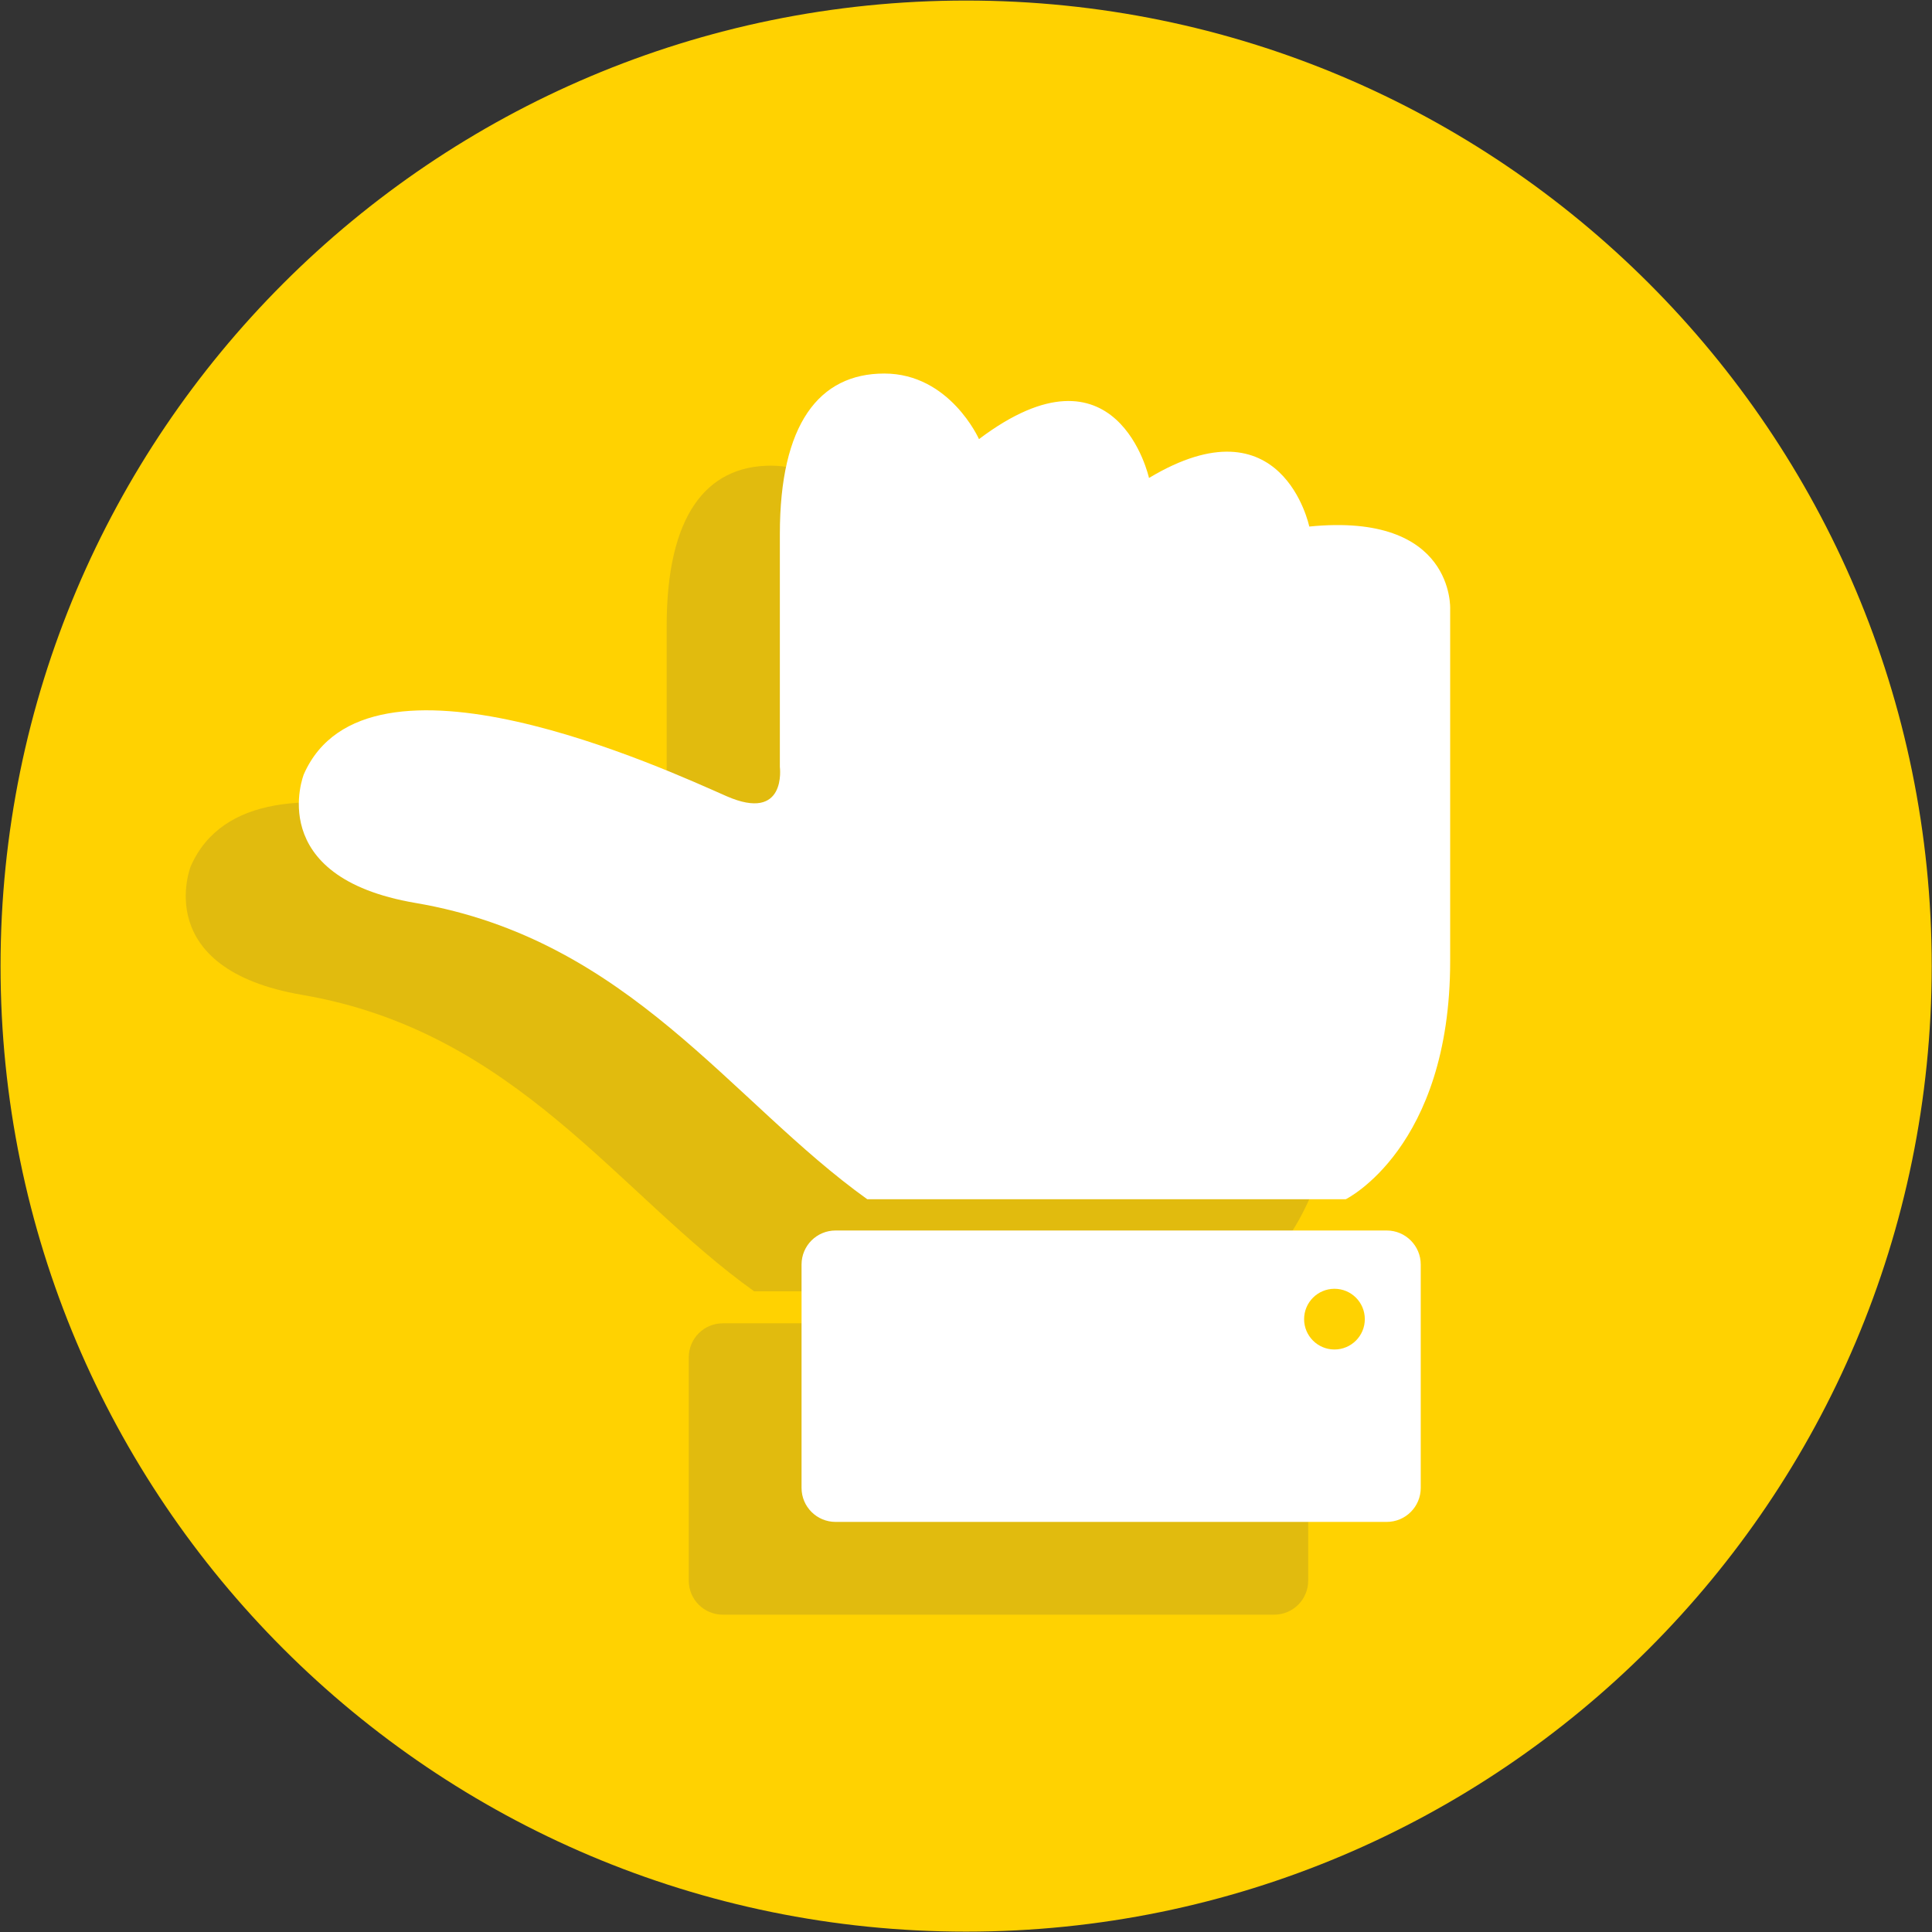
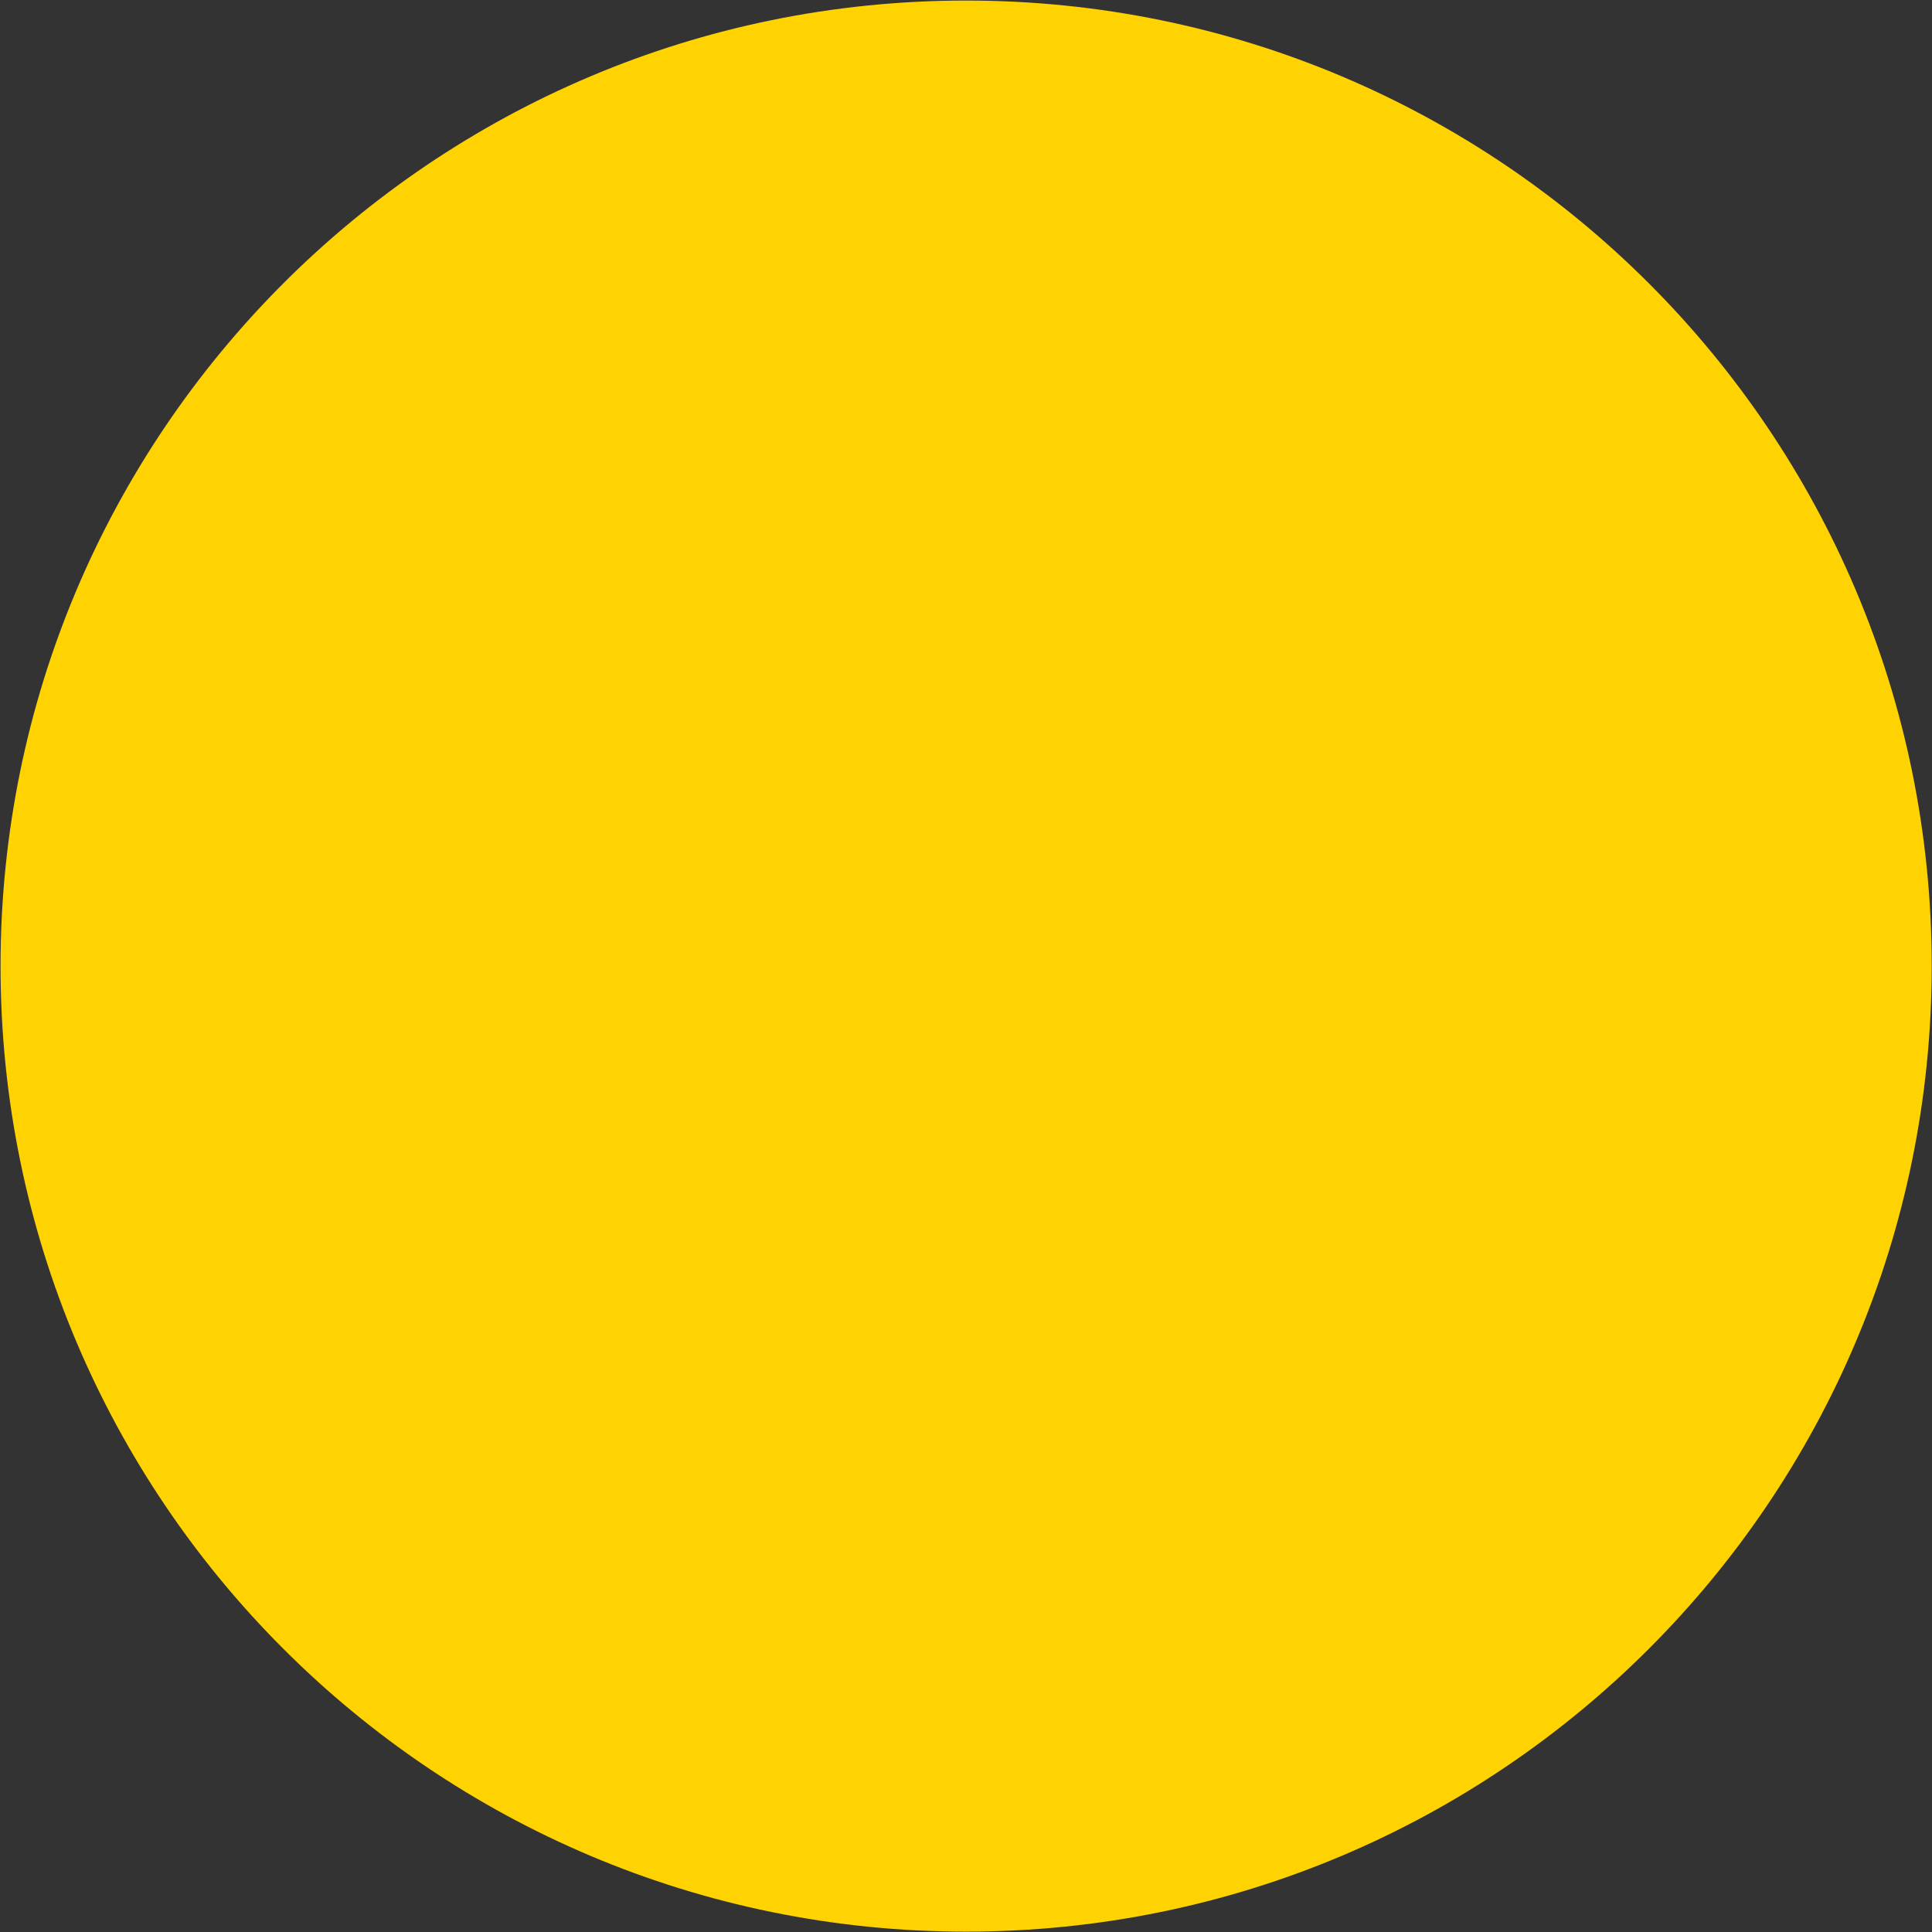
<svg xmlns="http://www.w3.org/2000/svg" version="1.1" id="Ñëîé_1" x="0px" y="0px" viewBox="0 0 495.15 495.15" style="enable-background:new 0 0 495.15 495.15;" xml:space="preserve">
  <rect x="0" y="0" width="495.15" height="495.15" fill="#333333" stroke="none" />
  <style type="text/css">
	.st0{fill:#FFD201;}
	.st1{fill:#E1BB0E;}
	.st2{fill:#FFFFFF;}
</style>
  <g>
    <g id="g32" transform="scale(1.997)">
      <path id="path34" class="st0" d="M123.99,247.9c-68.44,0-123.92-55.48-123.92-123.92C0.07,55.55,55.55,0.07,123.99,0.07    c68.44,0,123.92,55.48,123.92,123.91C247.9,192.42,192.42,247.9,123.99,247.9" />
    </g>
    <g id="g36" transform="scale(1.744)">
-       <path id="path38" class="st1" d="M110.82,189.76h70.29c0,0,15.34-7.49,15.34-34.97c0-27.47,0-51.74,0-51.74    s0.71-14.27-20.69-12.13c0,0-3.93-18.91-23.55-7.14c0,0-4.64-21.05-24.98-5.71c0,0-4.28-9.64-13.92-9.64    c-9.63,0-15.34,7.5-15.34,23.55s0,34.25,0,34.25s1.07,8.21-7.85,4.28c-8.92-3.93-52.81-24.26-62.09-3.21    c0,0-6.02,15.08,16.41,18.91C75.85,151.59,90.84,175.49,110.82,189.76" />
-     </g>
+       </g>
    <g id="g40" transform="scale(1.872)">
-       <path id="path42" class="st1" d="M171.44,193.3c0,2.3-1.86,4.16-4.16,4.16s-4.16-1.86-4.16-4.16c0-2.3,1.86-4.16,4.16-4.16    C169.58,189.15,171.44,191.01,171.44,193.3z M94.3,185.82v30.59c0,2.57,2.08,4.65,4.66,4.65h75.48c2.57,0,4.66-2.08,4.66-4.65    l0-30.59c0-2.57-2.08-4.65-4.66-4.65H98.95C96.38,181.17,94.3,183.25,94.3,185.82" />
-     </g>
+       </g>
    <g id="g44" transform="scale(1.708)">
-       <path id="path46" class="st2" d="M130.14,179.95h71.79c0,0,15.67-7.66,15.67-35.71c0-28.06,0-52.84,0-52.84    s0.73-14.58-21.14-12.39c0,0-4.01-19.32-24.05-7.29c0,0-4.74-21.5-25.51-5.83c0,0-4.37-9.84-14.21-9.84    c-9.84,0-15.67,7.65-15.67,24.05s0,34.98,0,34.98s1.09,8.38-8.02,4.38c-9.11-4.01-53.94-24.78-63.41-3.28    c0,0-6.15,15.41,16.76,19.31C94.42,140.95,109.73,165.37,130.14,179.95" />
-     </g>
+       </g>
    <g id="g48" transform="scale(1.835)">
-       <path id="path50" class="st2" d="M190.62,184.24c0,2.34-1.9,4.24-4.24,4.24c-2.34,0-4.24-1.9-4.24-4.24c0-2.34,1.9-4.24,4.24-4.24    C188.73,180,190.62,181.9,190.62,184.24z M111.95,176.61v31.2c0,2.63,2.13,4.75,4.75,4.75h76.98c2.62,0,4.75-2.12,4.75-4.75v-31.2    c0-2.62-2.13-4.75-4.75-4.75h-76.98C114.07,171.86,111.95,173.99,111.95,176.61" />
-     </g>
+       </g>
  </g>
</svg>